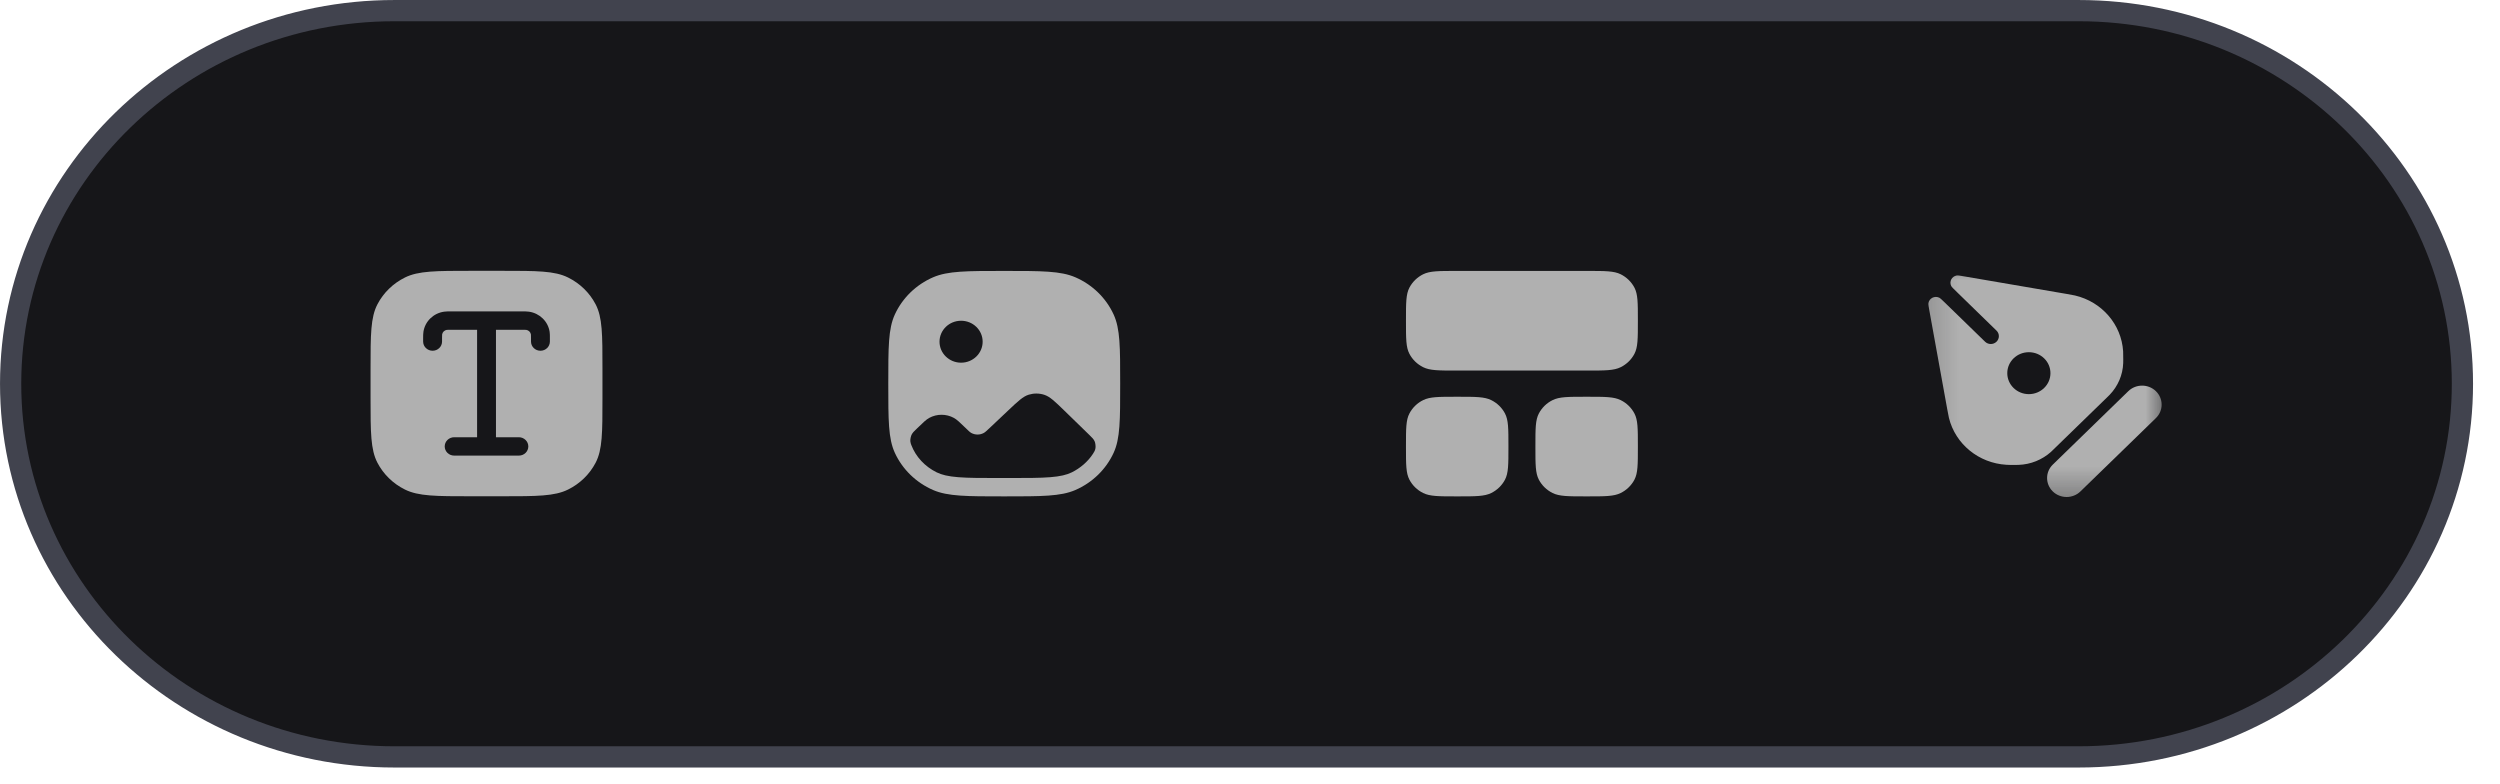
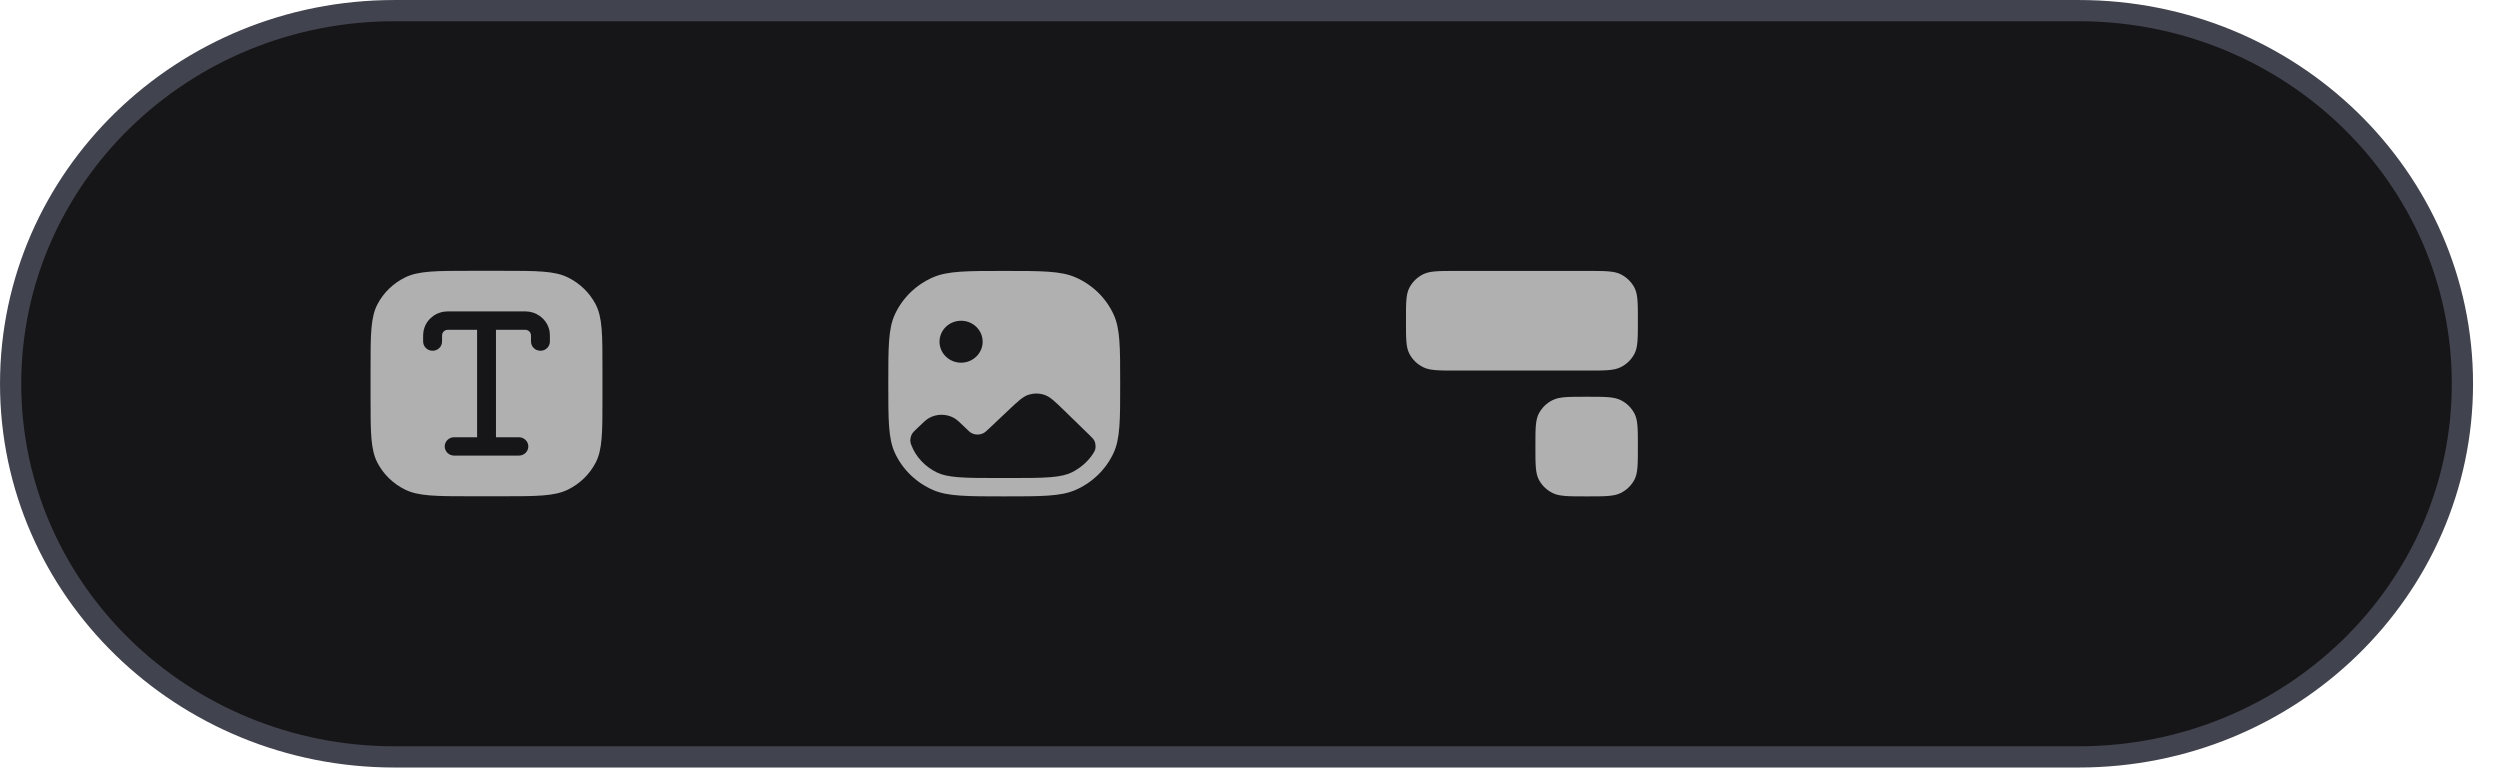
<svg xmlns="http://www.w3.org/2000/svg" width="67" height="21" viewBox="0 0 67 21" fill="none">
  <path d="M10.57 20.285C4.89 20.285 0.285 15.807 0.285 10.285C0.285 4.762 4.89 0.285 10.57 0.285L55.707 0.285C61.388 0.285 65.993 4.762 65.993 10.285C65.993 15.807 61.388 20.285 55.707 20.285L10.57 20.285Z" fill="#161619" stroke="#41434E" stroke-width="0.569" />
  <mask id="mask0_19_143" style="mask-type:luminance" maskUnits="userSpaceOnUse" x="51" y="6" width="8" height="8">
-     <path d="M51.194 13.654L51.194 6.91L58.131 6.91L58.131 13.654L51.194 13.654Z" fill="white" />
-   </mask>
+     </mask>
  <g mask="url(#mask0_19_143)">
-     <path fill-rule="evenodd" clip-rule="evenodd" d="M52.677 7.413C52.543 7.39 52.476 7.378 52.442 7.383C52.308 7.404 52.233 7.545 52.292 7.664C52.307 7.694 52.355 7.74 52.452 7.834L53.506 8.86C53.591 8.942 53.591 9.075 53.506 9.158C53.422 9.24 53.285 9.24 53.2 9.158L52.145 8.132C52.049 8.039 52.001 7.992 51.97 7.977C51.848 7.92 51.703 7.993 51.682 8.123C51.676 8.156 51.688 8.221 51.712 8.352L52.189 10.983C52.21 11.096 52.22 11.153 52.232 11.202C52.406 11.903 53.03 12.412 53.77 12.456C53.822 12.46 53.881 12.46 53.999 12.46C54.047 12.46 54.072 12.46 54.095 12.459C54.421 12.448 54.731 12.323 54.97 12.107C54.987 12.091 55.004 12.074 55.038 12.041L56.472 10.647C56.506 10.614 56.523 10.597 56.539 10.581C56.762 10.349 56.891 10.047 56.902 9.73C56.903 9.707 56.903 9.684 56.903 9.637C56.903 9.522 56.903 9.464 56.9 9.414C56.854 8.694 56.331 8.088 55.609 7.919C55.559 7.907 55.501 7.897 55.384 7.877L52.677 7.413ZM54.373 10.563C54.693 10.563 54.952 10.311 54.952 10.001C54.952 9.69 54.693 9.439 54.373 9.439C54.054 9.439 53.795 9.69 53.795 10.001C53.795 10.311 54.054 10.563 54.373 10.563Z" fill="#B0B0B0" />
-     <path d="M55.015 12.451C54.811 12.65 54.811 12.972 55.015 13.171C55.219 13.369 55.551 13.369 55.755 13.171L57.779 11.204C57.983 11.005 57.983 10.683 57.779 10.484C57.574 10.285 57.243 10.285 57.038 10.484L55.015 12.451Z" fill="#B0B0B0" />
-   </g>
+     </g>
  <path d="M12.633 7.258C11.688 7.258 11.214 7.258 10.853 7.437C10.536 7.594 10.277 7.845 10.116 8.154C9.932 8.505 9.931 8.965 9.931 9.884V10.673C9.931 11.592 9.932 12.052 10.116 12.403C10.277 12.712 10.536 12.963 10.853 13.12C11.214 13.299 11.688 13.3 12.633 13.3H13.444C14.39 13.3 14.863 13.299 15.224 13.12C15.542 12.963 15.8 12.712 15.962 12.403C16.146 12.052 16.146 11.592 16.146 10.673V9.884C16.146 8.965 16.146 8.505 15.962 8.154C15.8 7.845 15.542 7.594 15.224 7.437C14.863 7.258 14.39 7.258 13.444 7.258H12.633ZM14.003 8.346C14.064 8.346 14.123 8.345 14.176 8.353C14.462 8.394 14.688 8.614 14.73 8.892C14.738 8.943 14.737 9 14.737 9.06V9.154C14.737 9.29 14.624 9.4 14.484 9.4C14.344 9.4 14.231 9.29 14.231 9.154V9.06C14.231 8.983 14.23 8.971 14.229 8.964C14.219 8.9 14.167 8.85 14.101 8.84C14.095 8.839 14.082 8.838 14.003 8.838H13.292V11.718H13.906C14.045 11.718 14.159 11.829 14.159 11.964C14.159 12.1 14.046 12.21 13.906 12.21H12.171C12.032 12.21 11.918 12.1 11.918 11.964C11.918 11.829 12.032 11.718 12.171 11.718H12.786V8.838H12.075C11.996 8.838 11.983 8.839 11.976 8.84C11.91 8.85 11.859 8.9 11.849 8.964C11.848 8.971 11.847 8.983 11.847 9.06V9.154C11.847 9.29 11.733 9.4 11.594 9.4C11.454 9.4 11.34 9.29 11.34 9.154V9.06C11.34 9 11.34 8.943 11.348 8.892C11.39 8.613 11.615 8.394 11.901 8.353C11.954 8.345 12.014 8.346 12.075 8.346H14.003Z" fill="#B0B0B0" />
  <path fill-rule="evenodd" clip-rule="evenodd" d="M26.913 13.303C27.921 13.303 28.425 13.303 28.819 13.133C29.276 12.934 29.642 12.579 29.846 12.134C30.021 11.752 30.021 11.262 30.021 10.282C30.021 9.302 30.021 8.812 29.846 8.43C29.642 7.985 29.276 7.629 28.819 7.431C28.425 7.261 27.921 7.261 26.913 7.261C25.906 7.261 25.402 7.261 25.008 7.431C24.551 7.629 24.185 7.985 23.981 8.43C23.806 8.812 23.806 9.302 23.806 10.282C23.806 11.262 23.806 11.752 23.981 12.134C24.185 12.579 24.551 12.934 25.008 13.133C25.402 13.303 25.906 13.303 26.913 13.303ZM25.757 9.72C25.438 9.72 25.179 9.468 25.179 9.158C25.179 8.847 25.438 8.596 25.757 8.596C26.076 8.596 26.335 8.847 26.335 9.158C26.335 9.468 26.076 9.72 25.757 9.72ZM25.878 11.47C25.723 11.32 25.645 11.244 25.564 11.2C25.359 11.088 25.108 11.088 24.903 11.2C24.822 11.244 24.744 11.32 24.589 11.47L24.538 11.52C24.488 11.568 24.463 11.593 24.441 11.63C24.412 11.679 24.392 11.769 24.397 11.825C24.401 11.868 24.409 11.888 24.424 11.929C24.544 12.243 24.788 12.503 25.101 12.658C25.239 12.726 25.411 12.768 25.682 12.789C25.957 12.811 26.307 12.811 26.798 12.811H27.029C27.52 12.811 27.87 12.811 28.145 12.789C28.416 12.768 28.588 12.726 28.726 12.658C28.95 12.547 29.154 12.374 29.291 12.163C29.329 12.104 29.348 12.075 29.359 12.008C29.366 11.962 29.357 11.878 29.339 11.834C29.313 11.772 29.274 11.734 29.197 11.659L28.534 11.014C28.27 10.757 28.138 10.629 27.985 10.58C27.851 10.537 27.706 10.536 27.572 10.577C27.418 10.624 27.284 10.75 27.017 11.003L26.517 11.475C26.439 11.548 26.401 11.585 26.36 11.606C26.258 11.66 26.134 11.659 26.032 11.604C25.992 11.582 25.954 11.544 25.878 11.47Z" fill="#B0B0B0" />
  <path d="M37.68 8.574C37.68 8.115 37.68 7.885 37.772 7.709C37.853 7.555 37.982 7.429 38.141 7.35C38.322 7.261 38.558 7.261 39.031 7.261H42.544C43.017 7.261 43.253 7.261 43.434 7.35C43.593 7.429 43.722 7.555 43.803 7.709C43.895 7.885 43.895 8.115 43.895 8.574V8.617C43.895 9.077 43.895 9.307 43.803 9.482C43.722 9.637 43.593 9.762 43.434 9.841C43.253 9.931 43.017 9.931 42.544 9.931H39.031C38.558 9.931 38.322 9.931 38.141 9.841C37.982 9.762 37.853 9.637 37.772 9.482C37.68 9.307 37.68 9.077 37.68 8.617V8.574Z" fill="#B0B0B0" />
-   <path d="M39.031 10.633C38.558 10.633 38.322 10.633 38.141 10.723C37.982 10.801 37.853 10.927 37.772 11.082C37.68 11.257 37.68 11.487 37.68 11.947V11.99C37.68 12.449 37.68 12.679 37.772 12.855C37.853 13.009 37.982 13.135 38.141 13.213C38.322 13.303 38.558 13.303 39.031 13.303H39.075C39.548 13.303 39.784 13.303 39.965 13.213C40.124 13.135 40.253 13.009 40.334 12.855C40.426 12.679 40.426 12.449 40.426 11.99V11.947C40.426 11.487 40.426 11.257 40.334 11.082C40.253 10.927 40.124 10.801 39.965 10.723C39.784 10.633 39.548 10.633 39.075 10.633H39.031Z" fill="#B0B0B0" />
  <path d="M41.149 11.947C41.149 11.487 41.149 11.257 41.241 11.082C41.322 10.927 41.451 10.801 41.61 10.723C41.79 10.633 42.027 10.633 42.5 10.633H42.544C43.017 10.633 43.253 10.633 43.434 10.723C43.593 10.801 43.722 10.927 43.803 11.082C43.895 11.257 43.895 11.487 43.895 11.947V11.99C43.895 12.449 43.895 12.679 43.803 12.855C43.722 13.009 43.593 13.135 43.434 13.213C43.253 13.303 43.017 13.303 42.544 13.303H42.5C42.027 13.303 41.79 13.303 41.61 13.213C41.451 13.135 41.322 13.009 41.241 12.855C41.149 12.679 41.149 12.449 41.149 11.99V11.947Z" fill="#B0B0B0" />
</svg>